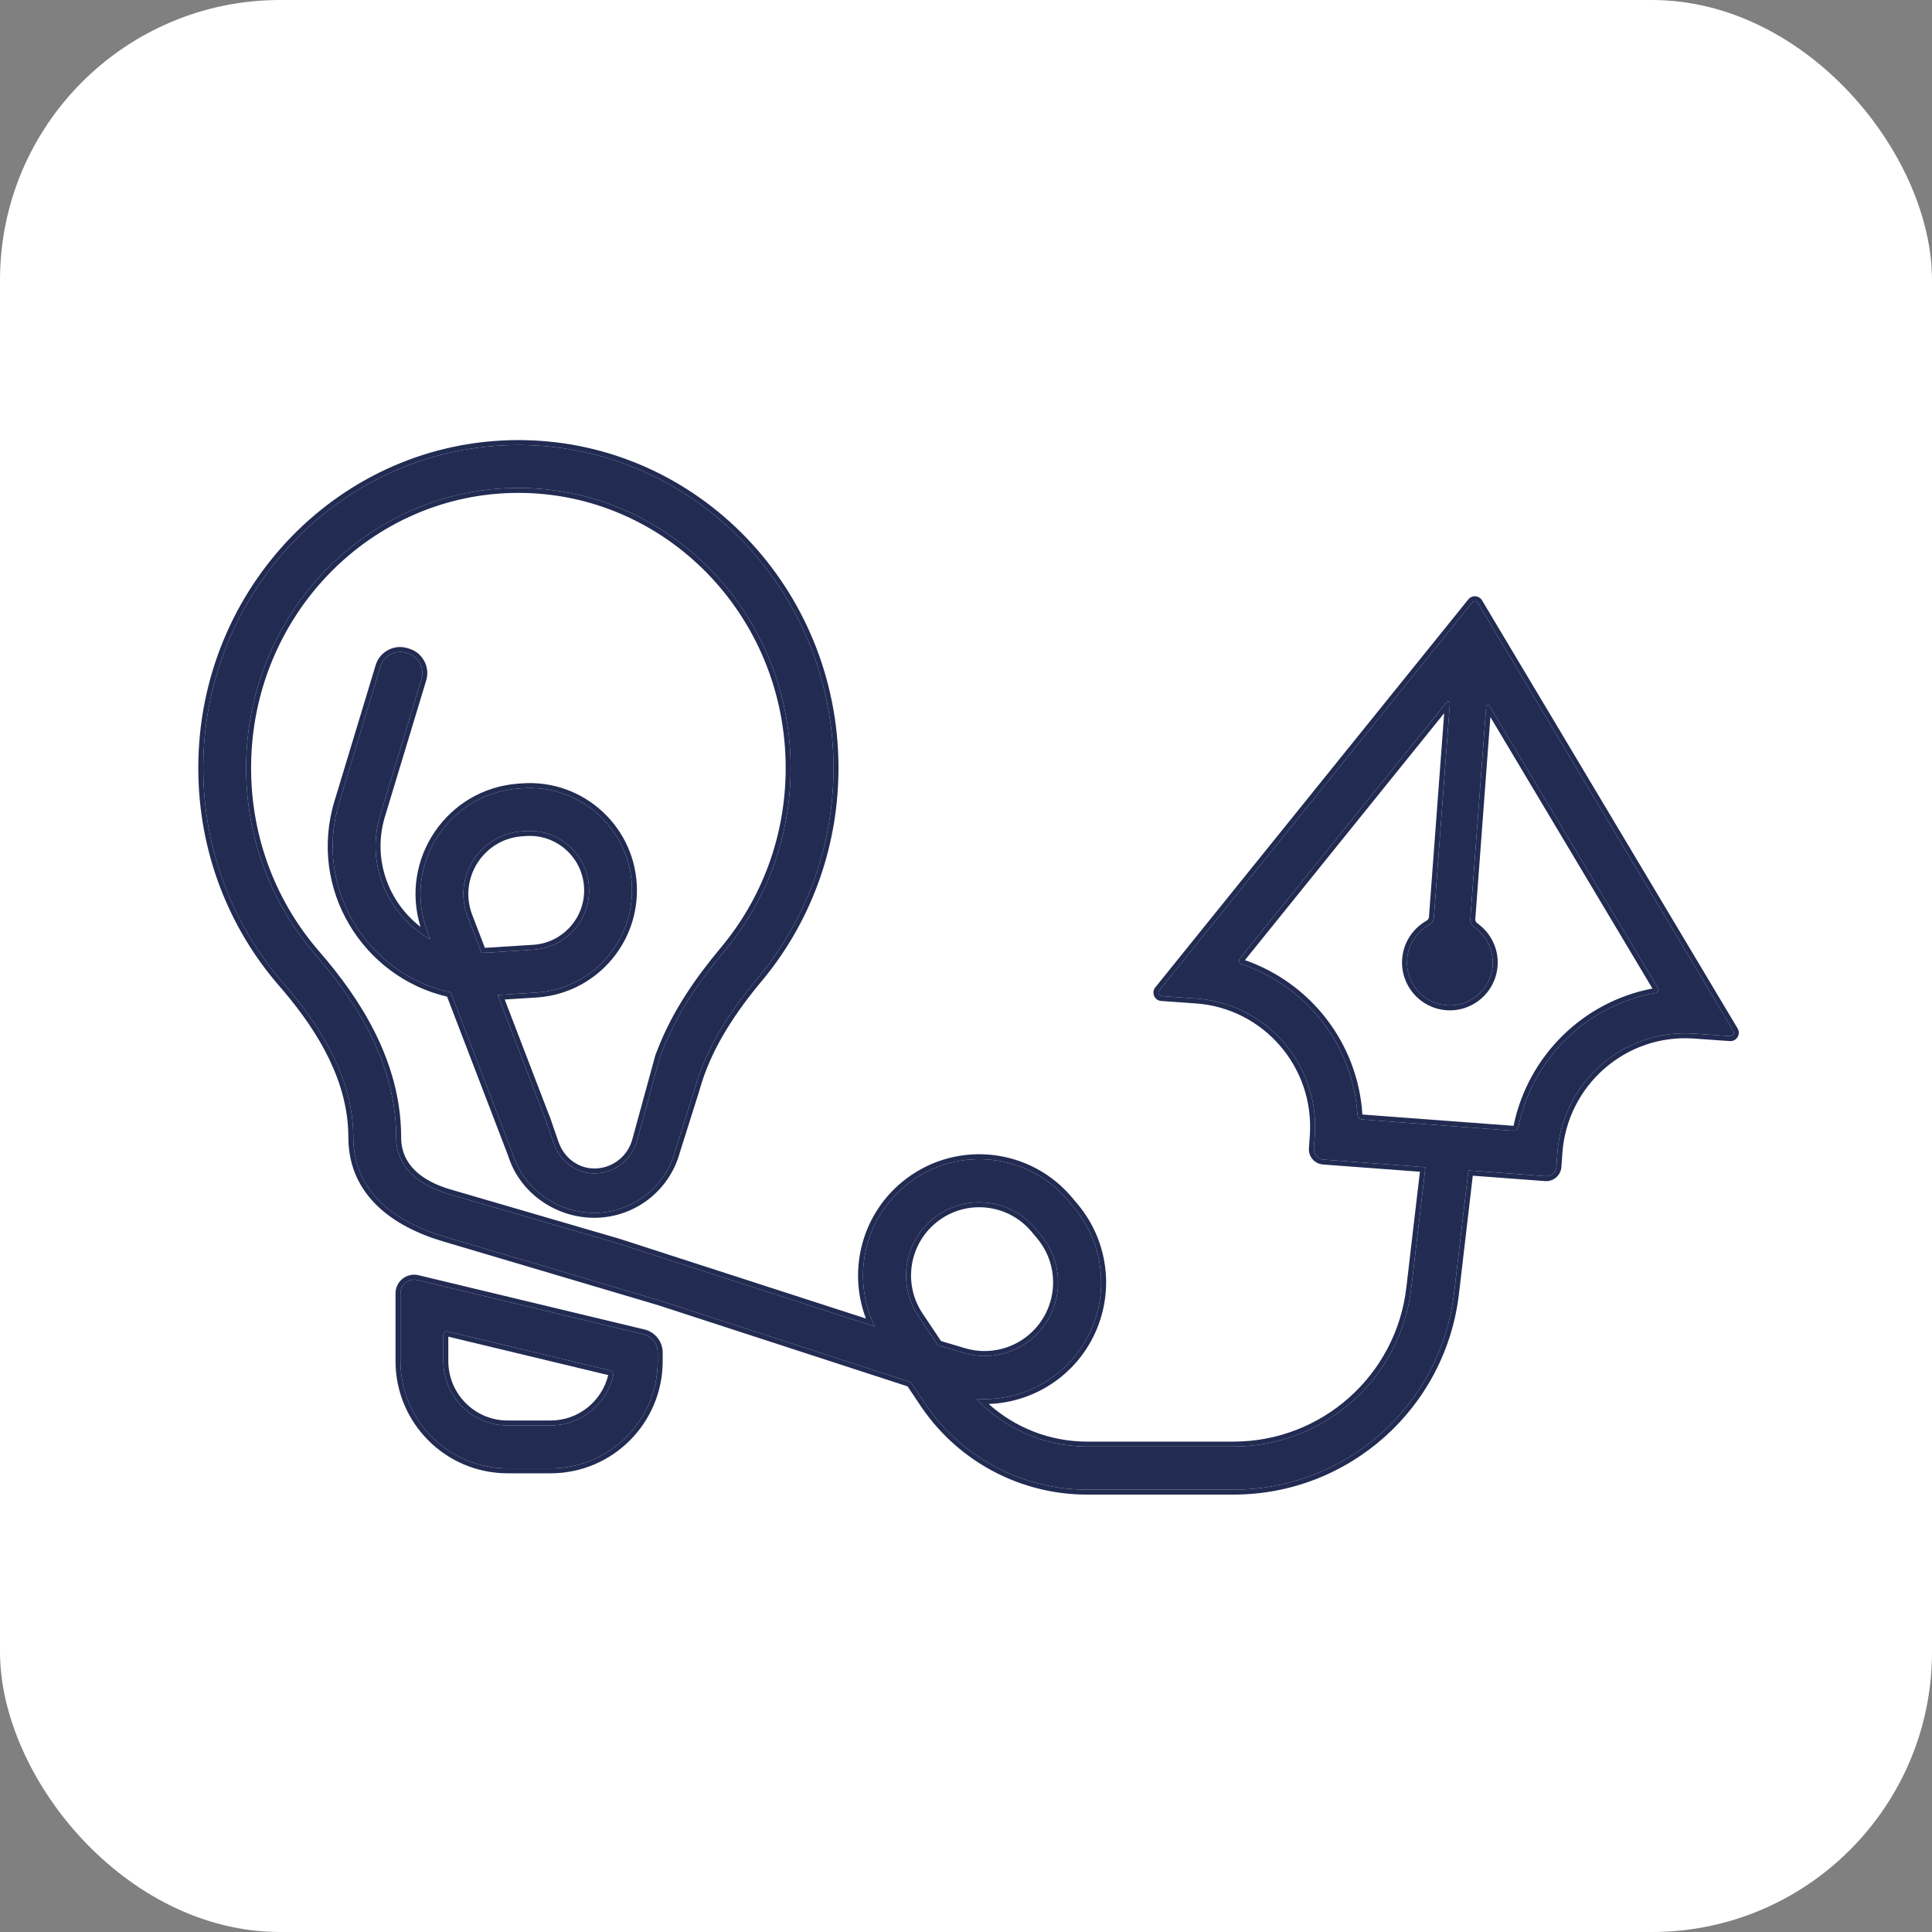
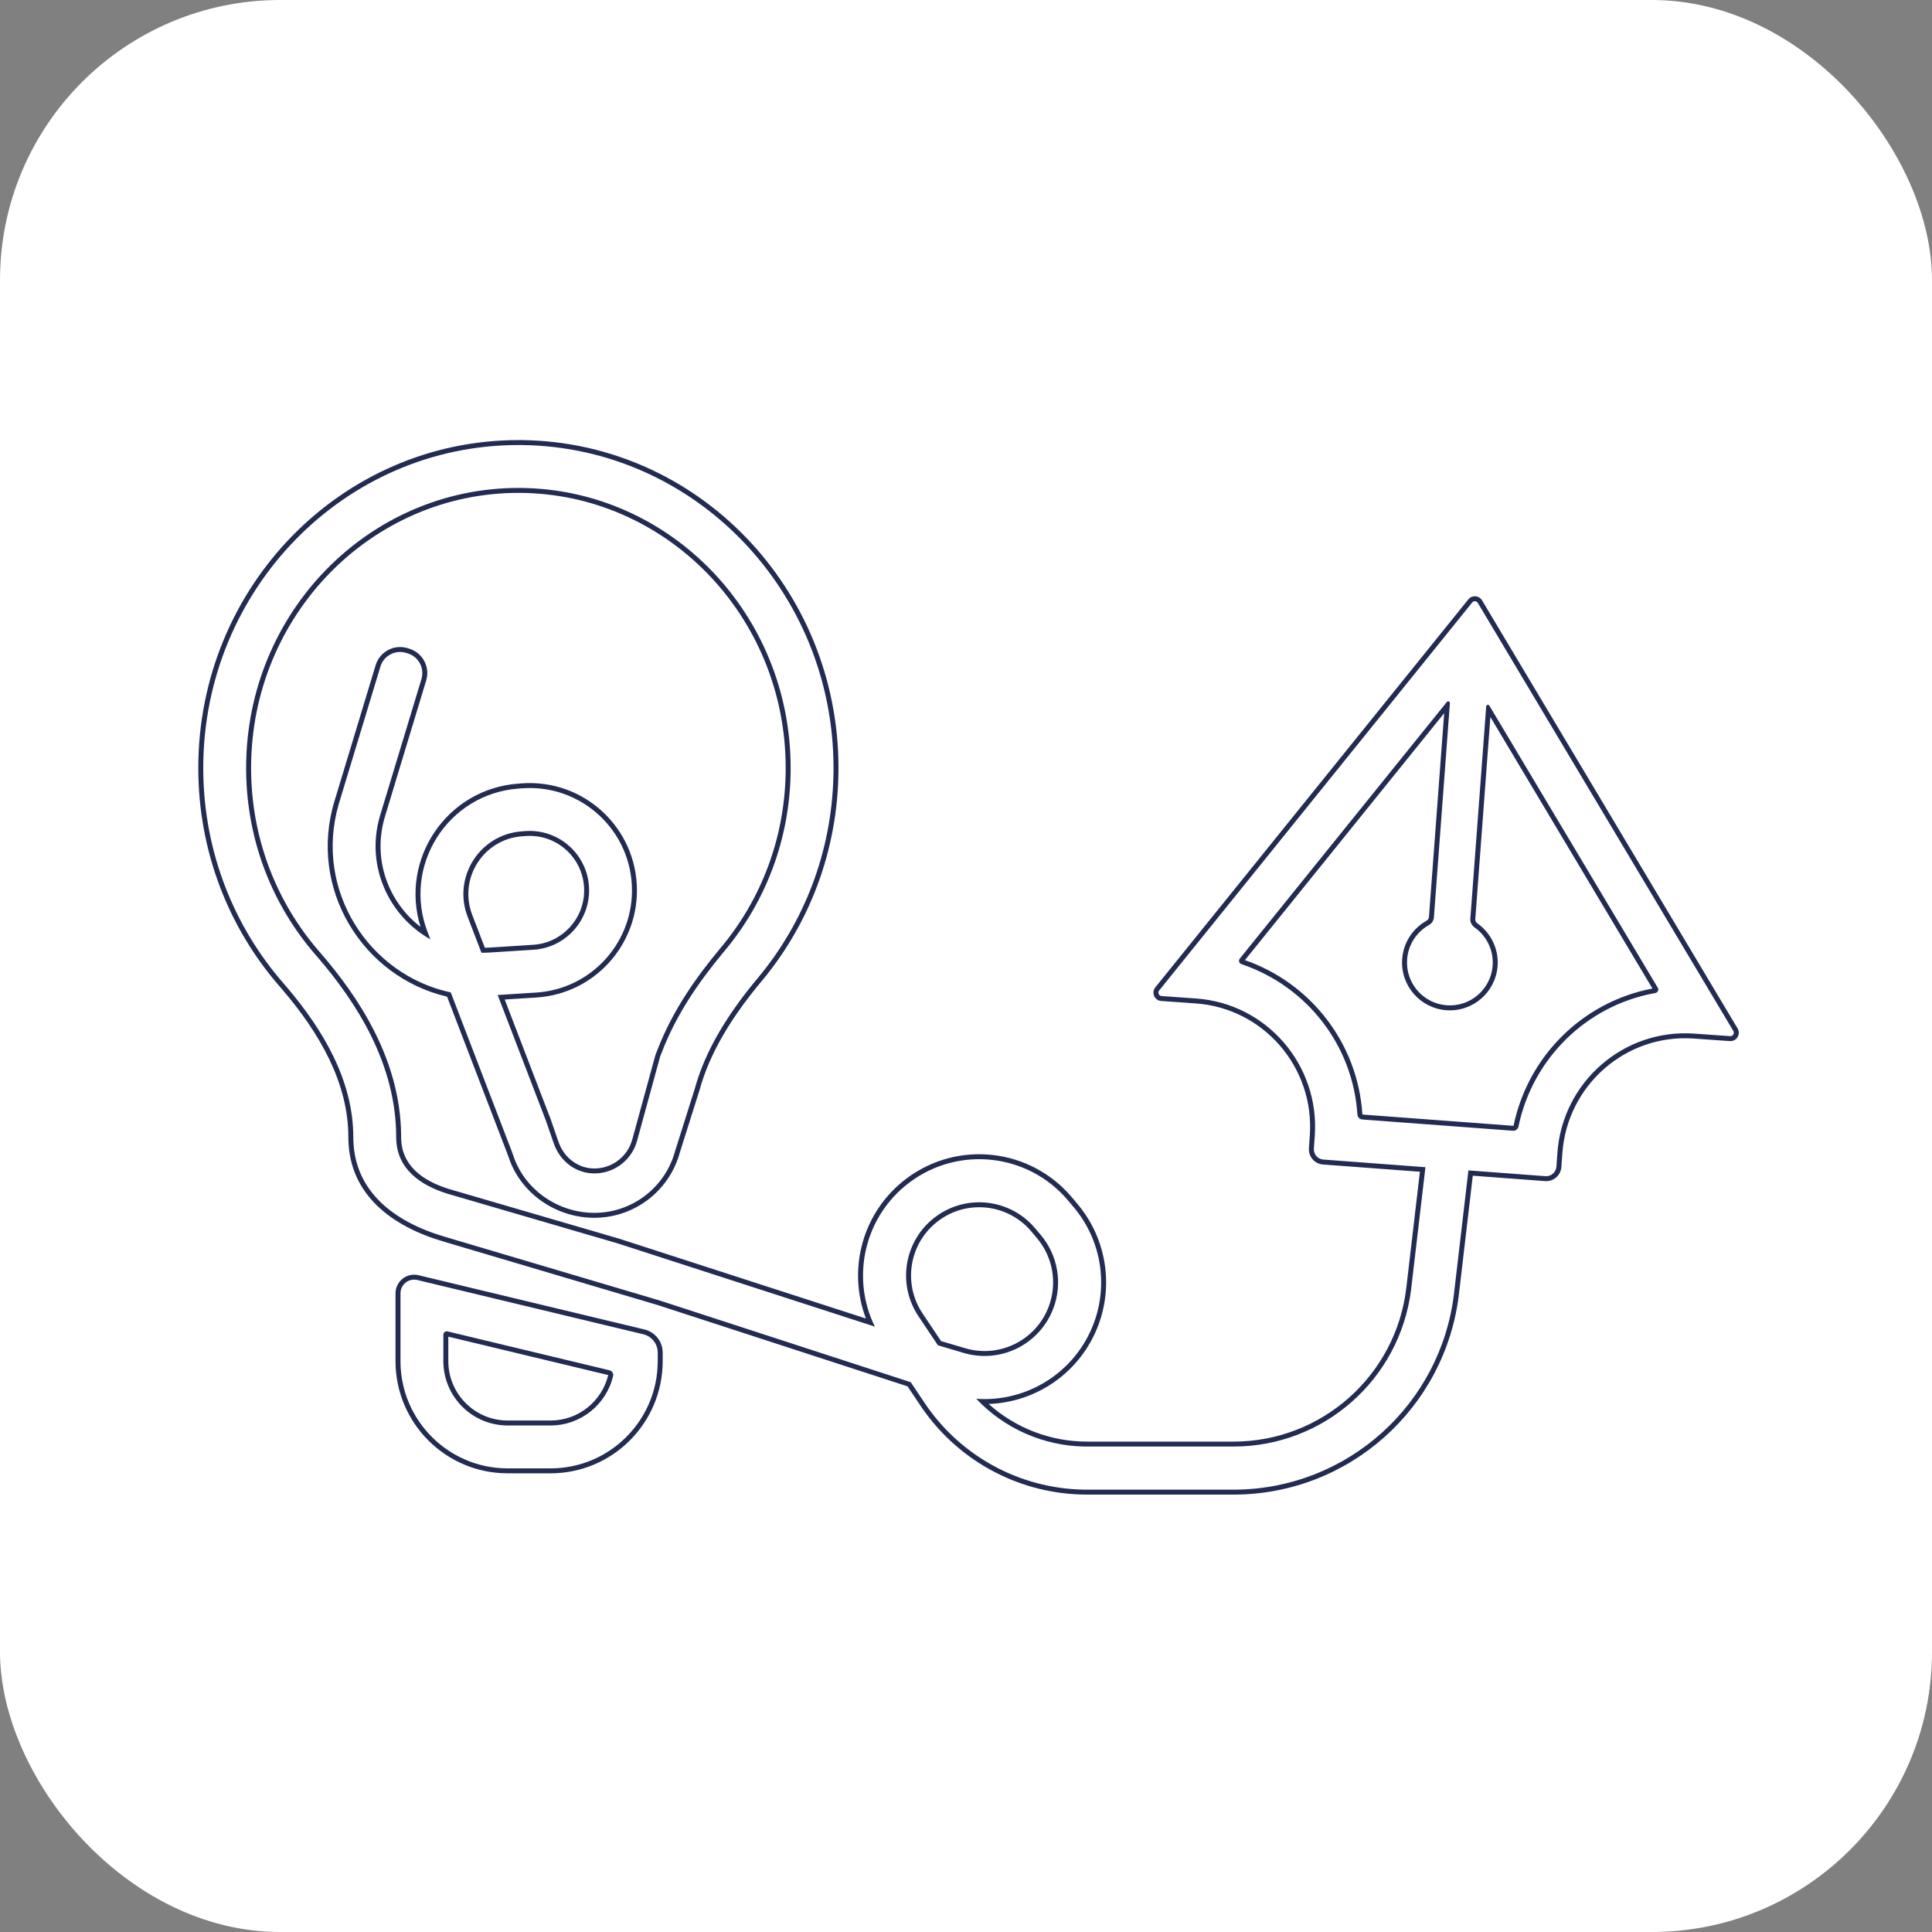
<svg xmlns="http://www.w3.org/2000/svg" width="200" height="200" viewBox="0 0 200 200" fill="none">
  <rect x="0" y="0" width="200" height="200" fill="#808080" stroke="none" />
  <rect width="200" height="200" rx="29" fill="white" />
-   <path d="M54.085 46.072C71.908 46.303 86.286 61.183 86.286 79.503L86.284 79.892C86.193 88.04 83.259 95.488 78.45 101.242L78.088 101.679C75.398 104.966 73.03 108.659 71.927 112.69L69.888 119.149C68.927 122.706 65.823 125.266 62.15 125.531C58.19 125.817 54.371 123.384 53.13 119.61L52.985 119.206L46.661 102.733C38.114 100.906 32.41 92.01 35.116 83.077L39.38 69.005C39.721 67.879 40.909 67.244 42.033 67.585L42.209 67.638C43.333 67.98 43.968 69.168 43.628 70.293L39.364 84.366C37.777 89.601 40.241 94.818 44.551 97.236L44.262 96.484C41.631 89.628 46.355 82.173 53.675 81.633L54.055 81.605C60.194 81.153 65.423 86.015 65.423 92.174C65.423 97.766 61.08 102.396 55.503 102.75L51.52 103.002L56.498 115.973L56.505 115.992L56.539 116.08L56.538 116.086L57.297 118.279C57.953 120.276 59.762 121.612 61.857 121.461C63.8 121.321 65.443 119.966 65.951 118.084L68.325 109.422C68.359 109.295 68.406 109.171 68.466 109.053C70.04 104.88 72.518 101.416 75.045 98.392C79.28 93.325 81.847 86.734 81.847 79.503C81.847 63.391 69.13 50.511 53.663 50.511C38.197 50.511 25.479 63.391 25.479 79.503C25.479 86.946 28.2 93.712 32.66 98.835C36.819 103.612 41.014 110.048 41.014 117.731C41.014 120.938 43.455 122.689 46.34 123.578L63.944 128.716L64.218 128.804L90.562 137.329C88.052 132.205 89.48 125.901 94.168 122.394C99.274 118.576 106.468 119.405 110.574 124.283L111.154 124.973C113.966 128.315 114.756 132.916 113.219 137.005C111.303 142.101 106.286 145.18 101.06 144.802C104.015 147.93 108.153 149.746 112.53 149.746H127.691C137.089 149.746 144.999 142.705 146.092 133.364L147.56 120.828L136.993 120.037C136.409 119.993 135.97 119.485 136.011 118.901L136.104 117.583C136.621 110.245 131.121 103.878 123.82 103.364L120.247 103.111C119.962 103.091 119.816 102.758 119.996 102.534L152.401 62.369C152.556 62.177 152.855 62.198 152.981 62.41L179.435 106.726C179.582 106.972 179.391 107.282 179.106 107.262L175.377 106.999C168.076 106.484 161.738 112.015 161.221 119.353L161.121 120.77C161.08 121.358 160.569 121.801 159.981 121.757L152.01 121.16L150.521 133.883C149.164 145.472 139.351 154.208 127.691 154.208H112.53C105.775 154.208 99.466 150.837 95.708 145.219L94.281 143.085L68.088 134.561V134.568L65.735 133.866L65.734 133.869L46.143 128.058C40.792 126.507 36.711 123.344 36.578 117.991L36.575 117.731C36.575 111.865 33.452 106.609 29.68 102.179L29.313 101.753C24.168 95.843 21.041 88.047 21.041 79.503C21.041 61.038 35.647 46.069 53.663 46.069L54.085 46.072ZM41.458 133.887C41.458 132.97 42.315 132.293 43.207 132.507L66.593 138.124C67.47 138.335 68.088 139.119 68.088 140.022V140.9C68.088 147.033 63.12 152.005 56.992 152.005H52.553C46.425 152.005 41.458 147.033 41.458 140.9V133.887ZM46.333 137.826C46.11 137.772 45.896 137.941 45.896 138.171V140.9C45.896 144.58 48.877 147.563 52.553 147.563H56.992C60.136 147.563 62.771 145.381 63.468 142.448C63.532 142.177 63.356 141.914 63.085 141.849L46.333 137.826ZM107.163 127.158C104.579 124.087 100.051 123.566 96.837 125.969C93.61 128.383 92.836 132.903 95.078 136.254L97.091 139.264L99.761 140.055C103.588 141.19 107.64 139.173 109.045 135.434C110.015 132.856 109.517 129.954 107.744 127.847L107.163 127.158ZM150.093 72.792C150.106 72.618 149.888 72.532 149.778 72.668L128.341 99.238C128.183 99.434 128.274 99.728 128.512 99.808C135.227 102.062 140.052 108.151 140.52 115.377C140.537 115.647 140.748 115.867 141.018 115.888L156.621 117.054C156.893 117.075 157.135 116.886 157.191 116.619C158.677 109.484 164.339 104.044 171.362 102.797C171.611 102.752 171.744 102.473 171.614 102.256L154.18 73.05C154.091 72.902 153.863 72.956 153.851 73.128L152.207 95.131C152.181 95.482 152.371 95.81 152.658 96.014C153.884 96.885 154.637 98.358 154.517 99.968C154.334 102.414 152.204 104.249 149.76 104.066C147.316 103.883 145.482 101.752 145.665 99.306C145.779 97.771 146.661 96.478 147.905 95.772C148.196 95.607 148.41 95.323 148.435 94.989L150.093 72.792ZM60.984 92.174C60.984 88.596 57.947 85.773 54.382 86.035L54 86.063C49.65 86.384 46.841 90.816 48.406 94.891L49.841 98.63C50.103 98.632 50.368 98.626 50.635 98.609L55.223 98.317C58.462 98.112 60.984 95.422 60.984 92.174Z" fill="#222B52" />
-   <path d="M152.001 62.048C152.381 61.577 153.113 61.631 153.422 62.148L179.876 106.464C180.232 107.062 179.774 107.822 179.07 107.773L175.341 107.509C168.327 107.015 162.231 112.329 161.734 119.389L161.634 120.806C161.573 121.675 160.816 122.332 159.943 122.267L152.462 121.708L151.031 133.942C149.644 145.787 139.613 154.72 127.691 154.72H112.53C105.711 154.72 99.335 151.37 95.463 145.771L95.281 145.503L93.952 143.516L68.171 135.127L66.021 134.486L66.02 134.488L45.996 128.548C40.56 126.972 36.206 123.687 36.065 118.004V117.997L36.062 117.737L36.062 117.734V117.731C36.062 112.047 33.032 106.908 29.288 102.51L28.925 102.088C23.701 96.088 20.527 88.174 20.527 79.503C20.527 60.769 35.349 45.558 53.663 45.558H53.666L54.088 45.56H54.092C72.208 45.795 86.799 60.916 86.8 79.503V79.506L86.797 79.895V79.898C86.705 88.166 83.727 95.728 78.844 101.57L78.484 102.004C75.816 105.265 73.498 108.893 72.422 112.825L72.42 112.835L70.381 119.291C69.361 123.053 66.076 125.761 62.187 126.042C58.008 126.343 53.969 123.782 52.647 119.782L52.505 119.389L46.28 103.172C37.6 101.155 31.858 92.061 34.625 82.929L38.888 68.856C39.311 67.462 40.785 66.671 42.183 67.095L42.359 67.148C43.755 67.572 44.541 69.048 44.119 70.441L39.855 84.514C38.506 88.966 40.228 93.406 43.534 95.951C41.36 88.983 46.226 81.67 53.636 81.123L54.017 81.095C60.455 80.62 65.936 85.719 65.936 92.174C65.936 97.989 61.456 102.814 55.673 103.251L55.536 103.261L52.248 103.469L56.851 115.461H56.86L56.982 115.8L56.987 115.814L57.074 116.043L57.071 116.057L57.782 118.112L57.785 118.12C58.376 119.917 59.983 121.083 61.82 120.951C63.544 120.826 65.003 119.624 65.455 117.951L65.456 117.949L67.829 109.287C67.87 109.137 67.925 108.991 67.993 108.851C69.597 104.611 72.112 101.102 74.65 98.064C78.811 93.087 81.334 86.611 81.334 79.503C81.334 63.661 68.833 51.023 53.663 51.023C38.493 51.023 25.993 63.661 25.993 79.503C25.993 86.82 28.667 93.467 33.048 98.499C37.2 103.268 41.46 109.759 41.526 117.547L41.527 117.731C41.527 120.593 43.679 122.223 46.491 123.089L64.089 128.225L64.096 128.227L64.102 128.229L64.376 128.317L64.377 128.317L89.641 136.493C87.693 131.367 89.291 125.402 93.86 121.985C99.184 118.003 106.687 118.868 110.967 123.954L111.548 124.644L111.683 124.808C114.504 128.277 115.276 132.99 113.699 137.185C111.865 142.065 107.301 145.171 102.345 145.338C105.113 147.818 108.728 149.235 112.53 149.235L112.53 149.746L112.325 149.745C108.024 149.689 103.969 147.881 101.06 144.802C106.286 145.18 111.303 142.101 113.219 137.005C114.756 132.916 113.966 128.315 111.154 124.973L110.574 124.283C106.468 119.405 99.274 118.576 94.168 122.394C89.48 125.901 88.052 132.205 90.562 137.329L64.218 128.804L63.944 128.716L46.34 123.578C43.455 122.689 41.014 120.938 41.014 117.731C41.014 110.168 36.949 103.813 32.855 99.06L32.66 98.835C28.27 93.792 25.565 87.157 25.481 79.852L25.479 79.503C25.479 63.391 38.197 50.511 53.663 50.511L54.025 50.514C69.328 50.713 81.847 63.517 81.847 79.503L81.846 79.842C81.767 86.939 79.214 93.404 75.045 98.392L74.808 98.677C72.364 101.633 69.991 105.011 68.466 109.053C68.406 109.171 68.359 109.295 68.325 109.422L65.951 118.084L65.926 118.172C65.391 120.008 63.77 121.323 61.857 121.461L61.759 121.467C59.738 121.569 57.999 120.287 57.328 118.372L57.297 118.279L56.538 116.086L56.539 116.08L56.505 115.992L56.498 115.973L51.52 103.002L55.503 102.75C61.037 102.399 65.355 97.838 65.422 92.305L65.423 92.174C65.423 86.015 60.194 81.153 54.055 81.605L53.675 81.633C46.355 82.173 41.631 89.628 44.262 96.484L44.551 97.236C40.308 94.855 37.855 89.763 39.292 84.611L39.364 84.366L43.628 70.293C43.968 69.168 43.333 67.98 42.209 67.638L42.033 67.585C40.909 67.244 39.721 67.879 39.38 69.005L35.116 83.077L35.054 83.286C32.499 92.148 38.18 100.92 46.661 102.733L52.985 119.206L53.13 119.61C54.371 123.384 58.19 125.817 62.15 125.531C65.823 125.266 68.927 122.706 69.888 119.149L71.927 112.69C73.03 108.659 75.398 104.966 78.088 101.679L78.45 101.242C83.183 95.578 86.101 88.272 86.277 80.273L86.284 79.892L86.286 79.503C86.286 61.183 71.908 46.303 54.085 46.072L53.663 46.069C35.647 46.069 21.041 61.038 21.041 79.503L21.043 79.903C21.139 88.29 24.249 95.935 29.313 101.753L29.68 102.179C33.452 106.609 36.575 111.865 36.575 117.731L36.578 117.991C36.711 123.344 40.792 126.507 46.143 128.058L65.734 133.869L65.735 133.866L68.088 134.568V134.561L94.281 143.085L95.708 145.219C99.407 150.749 105.579 154.103 112.214 154.206L112.53 154.208H127.691L127.964 154.207C139.504 154.072 149.174 145.381 150.521 133.883L152.01 121.16L159.981 121.757C160.55 121.799 161.048 121.385 161.116 120.825L161.121 120.77L161.221 119.353C161.738 112.015 168.076 106.484 175.377 106.999L179.106 107.262C179.382 107.282 179.57 106.991 179.448 106.749L179.435 106.726L152.981 62.41C152.855 62.198 152.556 62.177 152.401 62.369L119.996 102.534L119.98 102.556C119.826 102.778 119.971 103.092 120.247 103.111L123.82 103.364C131.121 103.878 136.621 110.245 136.104 117.583L136.011 118.901L136.009 118.955C135.998 119.517 136.427 119.995 136.993 120.037L147.56 120.828L146.092 133.364L146.065 133.582C144.875 142.814 137.016 149.746 127.691 149.746L127.691 149.235C136.827 149.235 144.519 142.389 145.582 133.304L146.988 121.298L136.955 120.548C136.087 120.483 135.439 119.728 135.499 118.865L135.592 117.547C136.089 110.487 130.798 104.369 123.784 103.874L120.211 103.622C119.509 103.572 119.159 102.756 119.596 102.214L152.001 62.048ZM40.944 140.9V133.887C40.944 132.641 42.109 131.717 43.327 132.01L66.713 137.626C67.822 137.893 68.602 138.884 68.602 140.022V140.9C68.602 147.314 63.406 152.517 56.992 152.517H52.553C46.14 152.516 40.944 147.314 40.944 140.9ZM127.691 149.235L127.691 149.746H112.53L112.53 149.235H127.691ZM45.896 140.9V138.171C45.896 137.941 46.11 137.772 46.333 137.826L63.085 141.849C63.356 141.914 63.532 142.177 63.468 142.448C62.771 145.381 60.136 147.563 56.992 147.563L56.992 147.051C59.886 147.051 62.314 145.047 62.964 142.347L46.409 138.37V140.9C46.409 144.299 49.162 147.051 52.554 147.051H56.992L56.992 147.563H52.553L52.382 147.561C48.841 147.471 45.988 144.615 45.898 141.072L45.896 140.9ZM96.837 125.969C100.051 123.566 104.579 124.087 107.163 127.158L107.744 127.847C109.517 129.954 110.015 132.856 109.045 135.434C107.662 139.114 103.714 141.126 99.94 140.106L99.761 140.055L97.091 139.264L95.078 136.254C92.871 132.956 93.586 128.524 96.688 126.083L96.837 125.969ZM106.77 127.487C104.361 124.624 100.14 124.138 97.146 126.378C94.136 128.629 93.415 132.845 95.505 135.971L97.415 138.826L99.907 139.565C103.474 140.622 107.253 138.743 108.564 135.255C109.469 132.849 109.004 130.142 107.35 128.176L106.77 127.487ZM149.778 72.668C149.888 72.532 150.106 72.618 150.093 72.792L148.435 94.989L148.428 95.051C148.383 95.358 148.177 95.618 147.905 95.772C146.661 96.478 145.779 97.771 145.665 99.306C145.482 101.752 147.316 103.883 149.76 104.066C152.166 104.246 154.267 102.471 154.507 100.082L154.517 99.968C154.633 98.408 153.93 96.977 152.771 96.097L152.658 96.014C152.389 95.823 152.205 95.523 152.205 95.197L152.207 95.131L153.851 73.128C153.863 72.956 154.091 72.902 154.18 73.05L171.614 102.256C171.744 102.473 171.611 102.752 171.362 102.797L171.198 102.827C164.251 104.129 158.665 109.539 157.191 116.619C157.139 116.869 156.922 117.051 156.672 117.056L156.621 117.054L141.018 115.888C140.765 115.869 140.564 115.674 140.525 115.427L140.52 115.377C140.055 108.207 135.303 102.157 128.669 99.862L128.512 99.808C128.274 99.728 128.183 99.434 128.341 99.238L149.778 72.668ZM128.876 99.392C135.681 101.764 140.555 107.979 141.032 115.344L141.036 115.359C141.038 115.363 141.04 115.367 141.043 115.37C141.049 115.376 141.053 115.377 141.056 115.377L156.66 116.544C156.663 116.544 156.667 116.544 156.673 116.539C156.68 116.534 156.686 116.526 156.688 116.515C158.201 109.247 163.929 103.686 171.062 102.332L154.283 74.225L152.72 95.169C152.709 95.307 152.784 95.475 152.956 95.597C154.322 96.568 155.163 98.211 155.029 100.005C154.825 102.732 152.451 104.781 149.722 104.577C146.993 104.372 144.949 101.994 145.153 99.268C145.28 97.557 146.264 96.115 147.65 95.328C147.823 95.23 147.913 95.082 147.923 94.951L149.501 73.829L128.876 99.392ZM60.471 92.174C60.471 88.892 57.685 86.305 54.419 86.546H54.419L54.038 86.573C50.033 86.869 47.443 90.95 48.885 94.708L50.193 98.115C50.33 98.112 50.466 98.106 50.603 98.098L55.19 97.806C58.157 97.618 60.471 95.154 60.471 92.174ZM41.458 140.9L41.458 141.044C41.535 147.062 46.396 151.928 52.41 152.004L52.553 152.005H56.992L57.136 152.004C63.15 151.928 68.011 147.062 68.087 141.044L68.088 140.9V140.022C68.088 139.147 67.508 138.384 66.675 138.145L66.593 138.124L43.207 132.507C42.315 132.293 41.458 132.97 41.458 133.887V140.9ZM60.984 92.174C60.984 95.422 58.462 98.112 55.223 98.317L50.635 98.609L50.435 98.619C50.236 98.628 50.038 98.631 49.841 98.63L48.406 94.891C46.841 90.816 49.65 86.384 54 86.063L54.382 86.035C57.947 85.773 60.984 88.596 60.984 92.174Z" fill="#222B52" />
+   <path d="M152.001 62.048C152.381 61.577 153.113 61.631 153.422 62.148L179.876 106.464C180.232 107.062 179.774 107.822 179.07 107.773L175.341 107.509C168.327 107.015 162.231 112.329 161.734 119.389L161.634 120.806C161.573 121.675 160.816 122.332 159.943 122.267L152.462 121.708L151.031 133.942C149.644 145.787 139.613 154.72 127.691 154.72H112.53C105.711 154.72 99.335 151.37 95.463 145.771L95.281 145.503L93.952 143.516L68.171 135.127L66.021 134.486L66.02 134.488L45.996 128.548C40.56 126.972 36.206 123.687 36.065 118.004V117.997L36.062 117.737L36.062 117.734V117.731C36.062 112.047 33.032 106.908 29.288 102.51L28.925 102.088C23.701 96.088 20.527 88.174 20.527 79.503C20.527 60.769 35.349 45.558 53.663 45.558H53.666L54.088 45.56H54.092C72.208 45.795 86.799 60.916 86.8 79.503V79.506L86.797 79.895V79.898C86.705 88.166 83.727 95.728 78.844 101.57L78.484 102.004C75.816 105.265 73.498 108.893 72.422 112.825L72.42 112.835L70.381 119.291C69.361 123.053 66.076 125.761 62.187 126.042C58.008 126.343 53.969 123.782 52.647 119.782L52.505 119.389L46.28 103.172C37.6 101.155 31.858 92.061 34.625 82.929L38.888 68.856C39.311 67.462 40.785 66.671 42.183 67.095L42.359 67.148C43.755 67.572 44.541 69.048 44.119 70.441L39.855 84.514C38.506 88.966 40.228 93.406 43.534 95.951C41.36 88.983 46.226 81.67 53.636 81.123L54.017 81.095C60.455 80.62 65.936 85.719 65.936 92.174C65.936 97.989 61.456 102.814 55.673 103.251L55.536 103.261L52.248 103.469L56.851 115.461H56.86L56.982 115.8L56.987 115.814L57.074 116.043L57.071 116.057L57.782 118.112L57.785 118.12C58.376 119.917 59.983 121.083 61.82 120.951C63.544 120.826 65.003 119.624 65.455 117.951L65.456 117.949L67.829 109.287C67.87 109.137 67.925 108.991 67.993 108.851C69.597 104.611 72.112 101.102 74.65 98.064C78.811 93.087 81.334 86.611 81.334 79.503C81.334 63.661 68.833 51.023 53.663 51.023C38.493 51.023 25.993 63.661 25.993 79.503C25.993 86.82 28.667 93.467 33.048 98.499C37.2 103.268 41.46 109.759 41.526 117.547L41.527 117.731C41.527 120.593 43.679 122.223 46.491 123.089L64.089 128.225L64.096 128.227L64.102 128.229L64.377 128.317L89.641 136.493C87.693 131.367 89.291 125.402 93.86 121.985C99.184 118.003 106.687 118.868 110.967 123.954L111.548 124.644L111.683 124.808C114.504 128.277 115.276 132.99 113.699 137.185C111.865 142.065 107.301 145.171 102.345 145.338C105.113 147.818 108.728 149.235 112.53 149.235L112.53 149.746L112.325 149.745C108.024 149.689 103.969 147.881 101.06 144.802C106.286 145.18 111.303 142.101 113.219 137.005C114.756 132.916 113.966 128.315 111.154 124.973L110.574 124.283C106.468 119.405 99.274 118.576 94.168 122.394C89.48 125.901 88.052 132.205 90.562 137.329L64.218 128.804L63.944 128.716L46.34 123.578C43.455 122.689 41.014 120.938 41.014 117.731C41.014 110.168 36.949 103.813 32.855 99.06L32.66 98.835C28.27 93.792 25.565 87.157 25.481 79.852L25.479 79.503C25.479 63.391 38.197 50.511 53.663 50.511L54.025 50.514C69.328 50.713 81.847 63.517 81.847 79.503L81.846 79.842C81.767 86.939 79.214 93.404 75.045 98.392L74.808 98.677C72.364 101.633 69.991 105.011 68.466 109.053C68.406 109.171 68.359 109.295 68.325 109.422L65.951 118.084L65.926 118.172C65.391 120.008 63.77 121.323 61.857 121.461L61.759 121.467C59.738 121.569 57.999 120.287 57.328 118.372L57.297 118.279L56.538 116.086L56.539 116.08L56.505 115.992L56.498 115.973L51.52 103.002L55.503 102.75C61.037 102.399 65.355 97.838 65.422 92.305L65.423 92.174C65.423 86.015 60.194 81.153 54.055 81.605L53.675 81.633C46.355 82.173 41.631 89.628 44.262 96.484L44.551 97.236C40.308 94.855 37.855 89.763 39.292 84.611L39.364 84.366L43.628 70.293C43.968 69.168 43.333 67.98 42.209 67.638L42.033 67.585C40.909 67.244 39.721 67.879 39.38 69.005L35.116 83.077L35.054 83.286C32.499 92.148 38.18 100.92 46.661 102.733L52.985 119.206L53.13 119.61C54.371 123.384 58.19 125.817 62.15 125.531C65.823 125.266 68.927 122.706 69.888 119.149L71.927 112.69C73.03 108.659 75.398 104.966 78.088 101.679L78.45 101.242C83.183 95.578 86.101 88.272 86.277 80.273L86.284 79.892L86.286 79.503C86.286 61.183 71.908 46.303 54.085 46.072L53.663 46.069C35.647 46.069 21.041 61.038 21.041 79.503L21.043 79.903C21.139 88.29 24.249 95.935 29.313 101.753L29.68 102.179C33.452 106.609 36.575 111.865 36.575 117.731L36.578 117.991C36.711 123.344 40.792 126.507 46.143 128.058L65.734 133.869L65.735 133.866L68.088 134.568V134.561L94.281 143.085L95.708 145.219C99.407 150.749 105.579 154.103 112.214 154.206L112.53 154.208H127.691L127.964 154.207C139.504 154.072 149.174 145.381 150.521 133.883L152.01 121.16L159.981 121.757C160.55 121.799 161.048 121.385 161.116 120.825L161.121 120.77L161.221 119.353C161.738 112.015 168.076 106.484 175.377 106.999L179.106 107.262C179.382 107.282 179.57 106.991 179.448 106.749L179.435 106.726L152.981 62.41C152.855 62.198 152.556 62.177 152.401 62.369L119.996 102.534L119.98 102.556C119.826 102.778 119.971 103.092 120.247 103.111L123.82 103.364C131.121 103.878 136.621 110.245 136.104 117.583L136.011 118.901L136.009 118.955C135.998 119.517 136.427 119.995 136.993 120.037L147.56 120.828L146.092 133.364L146.065 133.582C144.875 142.814 137.016 149.746 127.691 149.746L127.691 149.235C136.827 149.235 144.519 142.389 145.582 133.304L146.988 121.298L136.955 120.548C136.087 120.483 135.439 119.728 135.499 118.865L135.592 117.547C136.089 110.487 130.798 104.369 123.784 103.874L120.211 103.622C119.509 103.572 119.159 102.756 119.596 102.214L152.001 62.048ZM40.944 140.9V133.887C40.944 132.641 42.109 131.717 43.327 132.01L66.713 137.626C67.822 137.893 68.602 138.884 68.602 140.022V140.9C68.602 147.314 63.406 152.517 56.992 152.517H52.553C46.14 152.516 40.944 147.314 40.944 140.9ZM127.691 149.235L127.691 149.746H112.53L112.53 149.235H127.691ZM45.896 140.9V138.171C45.896 137.941 46.11 137.772 46.333 137.826L63.085 141.849C63.356 141.914 63.532 142.177 63.468 142.448C62.771 145.381 60.136 147.563 56.992 147.563L56.992 147.051C59.886 147.051 62.314 145.047 62.964 142.347L46.409 138.37V140.9C46.409 144.299 49.162 147.051 52.554 147.051H56.992L56.992 147.563H52.553L52.382 147.561C48.841 147.471 45.988 144.615 45.898 141.072L45.896 140.9ZM96.837 125.969C100.051 123.566 104.579 124.087 107.163 127.158L107.744 127.847C109.517 129.954 110.015 132.856 109.045 135.434C107.662 139.114 103.714 141.126 99.94 140.106L99.761 140.055L97.091 139.264L95.078 136.254C92.871 132.956 93.586 128.524 96.688 126.083L96.837 125.969ZM106.77 127.487C104.361 124.624 100.14 124.138 97.146 126.378C94.136 128.629 93.415 132.845 95.505 135.971L97.415 138.826L99.907 139.565C103.474 140.622 107.253 138.743 108.564 135.255C109.469 132.849 109.004 130.142 107.35 128.176L106.77 127.487ZM149.778 72.668C149.888 72.532 150.106 72.618 150.093 72.792L148.435 94.989L148.428 95.051C148.383 95.358 148.177 95.618 147.905 95.772C146.661 96.478 145.779 97.771 145.665 99.306C145.482 101.752 147.316 103.883 149.76 104.066C152.166 104.246 154.267 102.471 154.507 100.082L154.517 99.968C154.633 98.408 153.93 96.977 152.771 96.097L152.658 96.014C152.389 95.823 152.205 95.523 152.205 95.197L152.207 95.131L153.851 73.128C153.863 72.956 154.091 72.902 154.18 73.05L171.614 102.256C171.744 102.473 171.611 102.752 171.362 102.797L171.198 102.827C164.251 104.129 158.665 109.539 157.191 116.619C157.139 116.869 156.922 117.051 156.672 117.056L156.621 117.054L141.018 115.888C140.765 115.869 140.564 115.674 140.525 115.427L140.52 115.377C140.055 108.207 135.303 102.157 128.669 99.862L128.512 99.808C128.274 99.728 128.183 99.434 128.341 99.238L149.778 72.668ZM128.876 99.392C135.681 101.764 140.555 107.979 141.032 115.344L141.036 115.359C141.038 115.363 141.04 115.367 141.043 115.37C141.049 115.376 141.053 115.377 141.056 115.377L156.66 116.544C156.663 116.544 156.667 116.544 156.673 116.539C156.68 116.534 156.686 116.526 156.688 116.515C158.201 109.247 163.929 103.686 171.062 102.332L154.283 74.225L152.72 95.169C152.709 95.307 152.784 95.475 152.956 95.597C154.322 96.568 155.163 98.211 155.029 100.005C154.825 102.732 152.451 104.781 149.722 104.577C146.993 104.372 144.949 101.994 145.153 99.268C145.28 97.557 146.264 96.115 147.65 95.328C147.823 95.23 147.913 95.082 147.923 94.951L149.501 73.829L128.876 99.392ZM60.471 92.174C60.471 88.892 57.685 86.305 54.419 86.546H54.419L54.038 86.573C50.033 86.869 47.443 90.95 48.885 94.708L50.193 98.115C50.33 98.112 50.466 98.106 50.603 98.098L55.19 97.806C58.157 97.618 60.471 95.154 60.471 92.174ZM41.458 140.9L41.458 141.044C41.535 147.062 46.396 151.928 52.41 152.004L52.553 152.005H56.992L57.136 152.004C63.15 151.928 68.011 147.062 68.087 141.044L68.088 140.9V140.022C68.088 139.147 67.508 138.384 66.675 138.145L66.593 138.124L43.207 132.507C42.315 132.293 41.458 132.97 41.458 133.887V140.9ZM60.984 92.174C60.984 95.422 58.462 98.112 55.223 98.317L50.635 98.609L50.435 98.619C50.236 98.628 50.038 98.631 49.841 98.63L48.406 94.891C46.841 90.816 49.65 86.384 54 86.063L54.382 86.035C57.947 85.773 60.984 88.596 60.984 92.174Z" fill="#222B52" />
</svg>